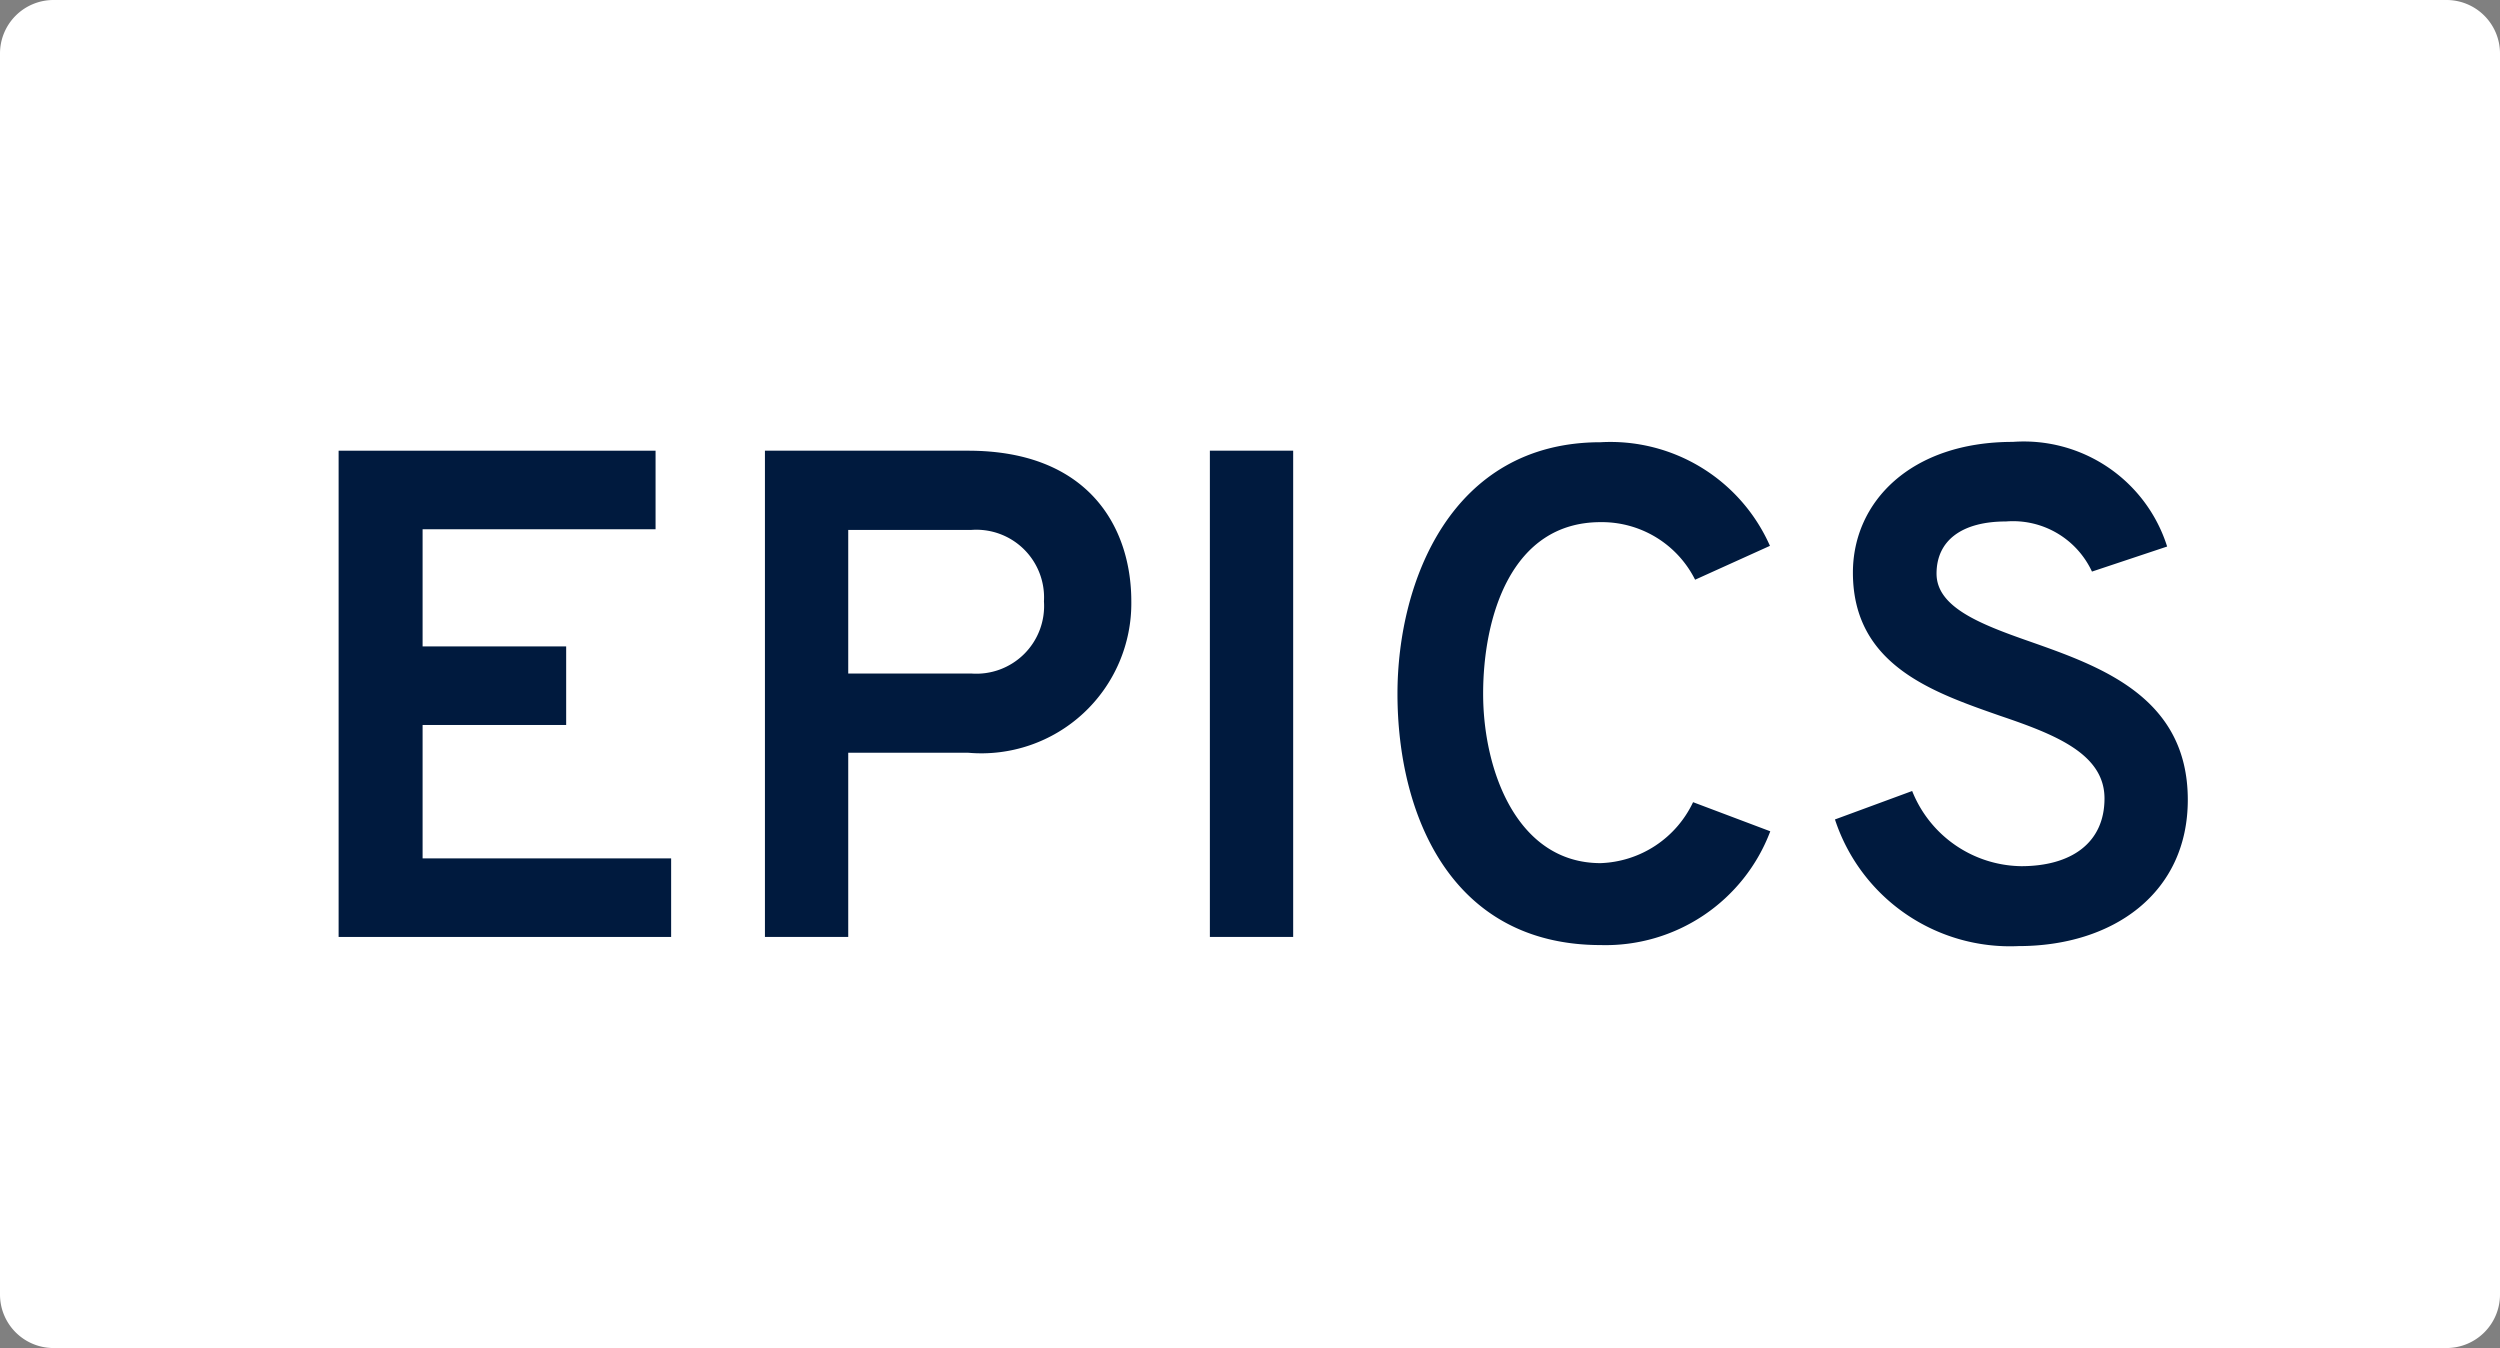
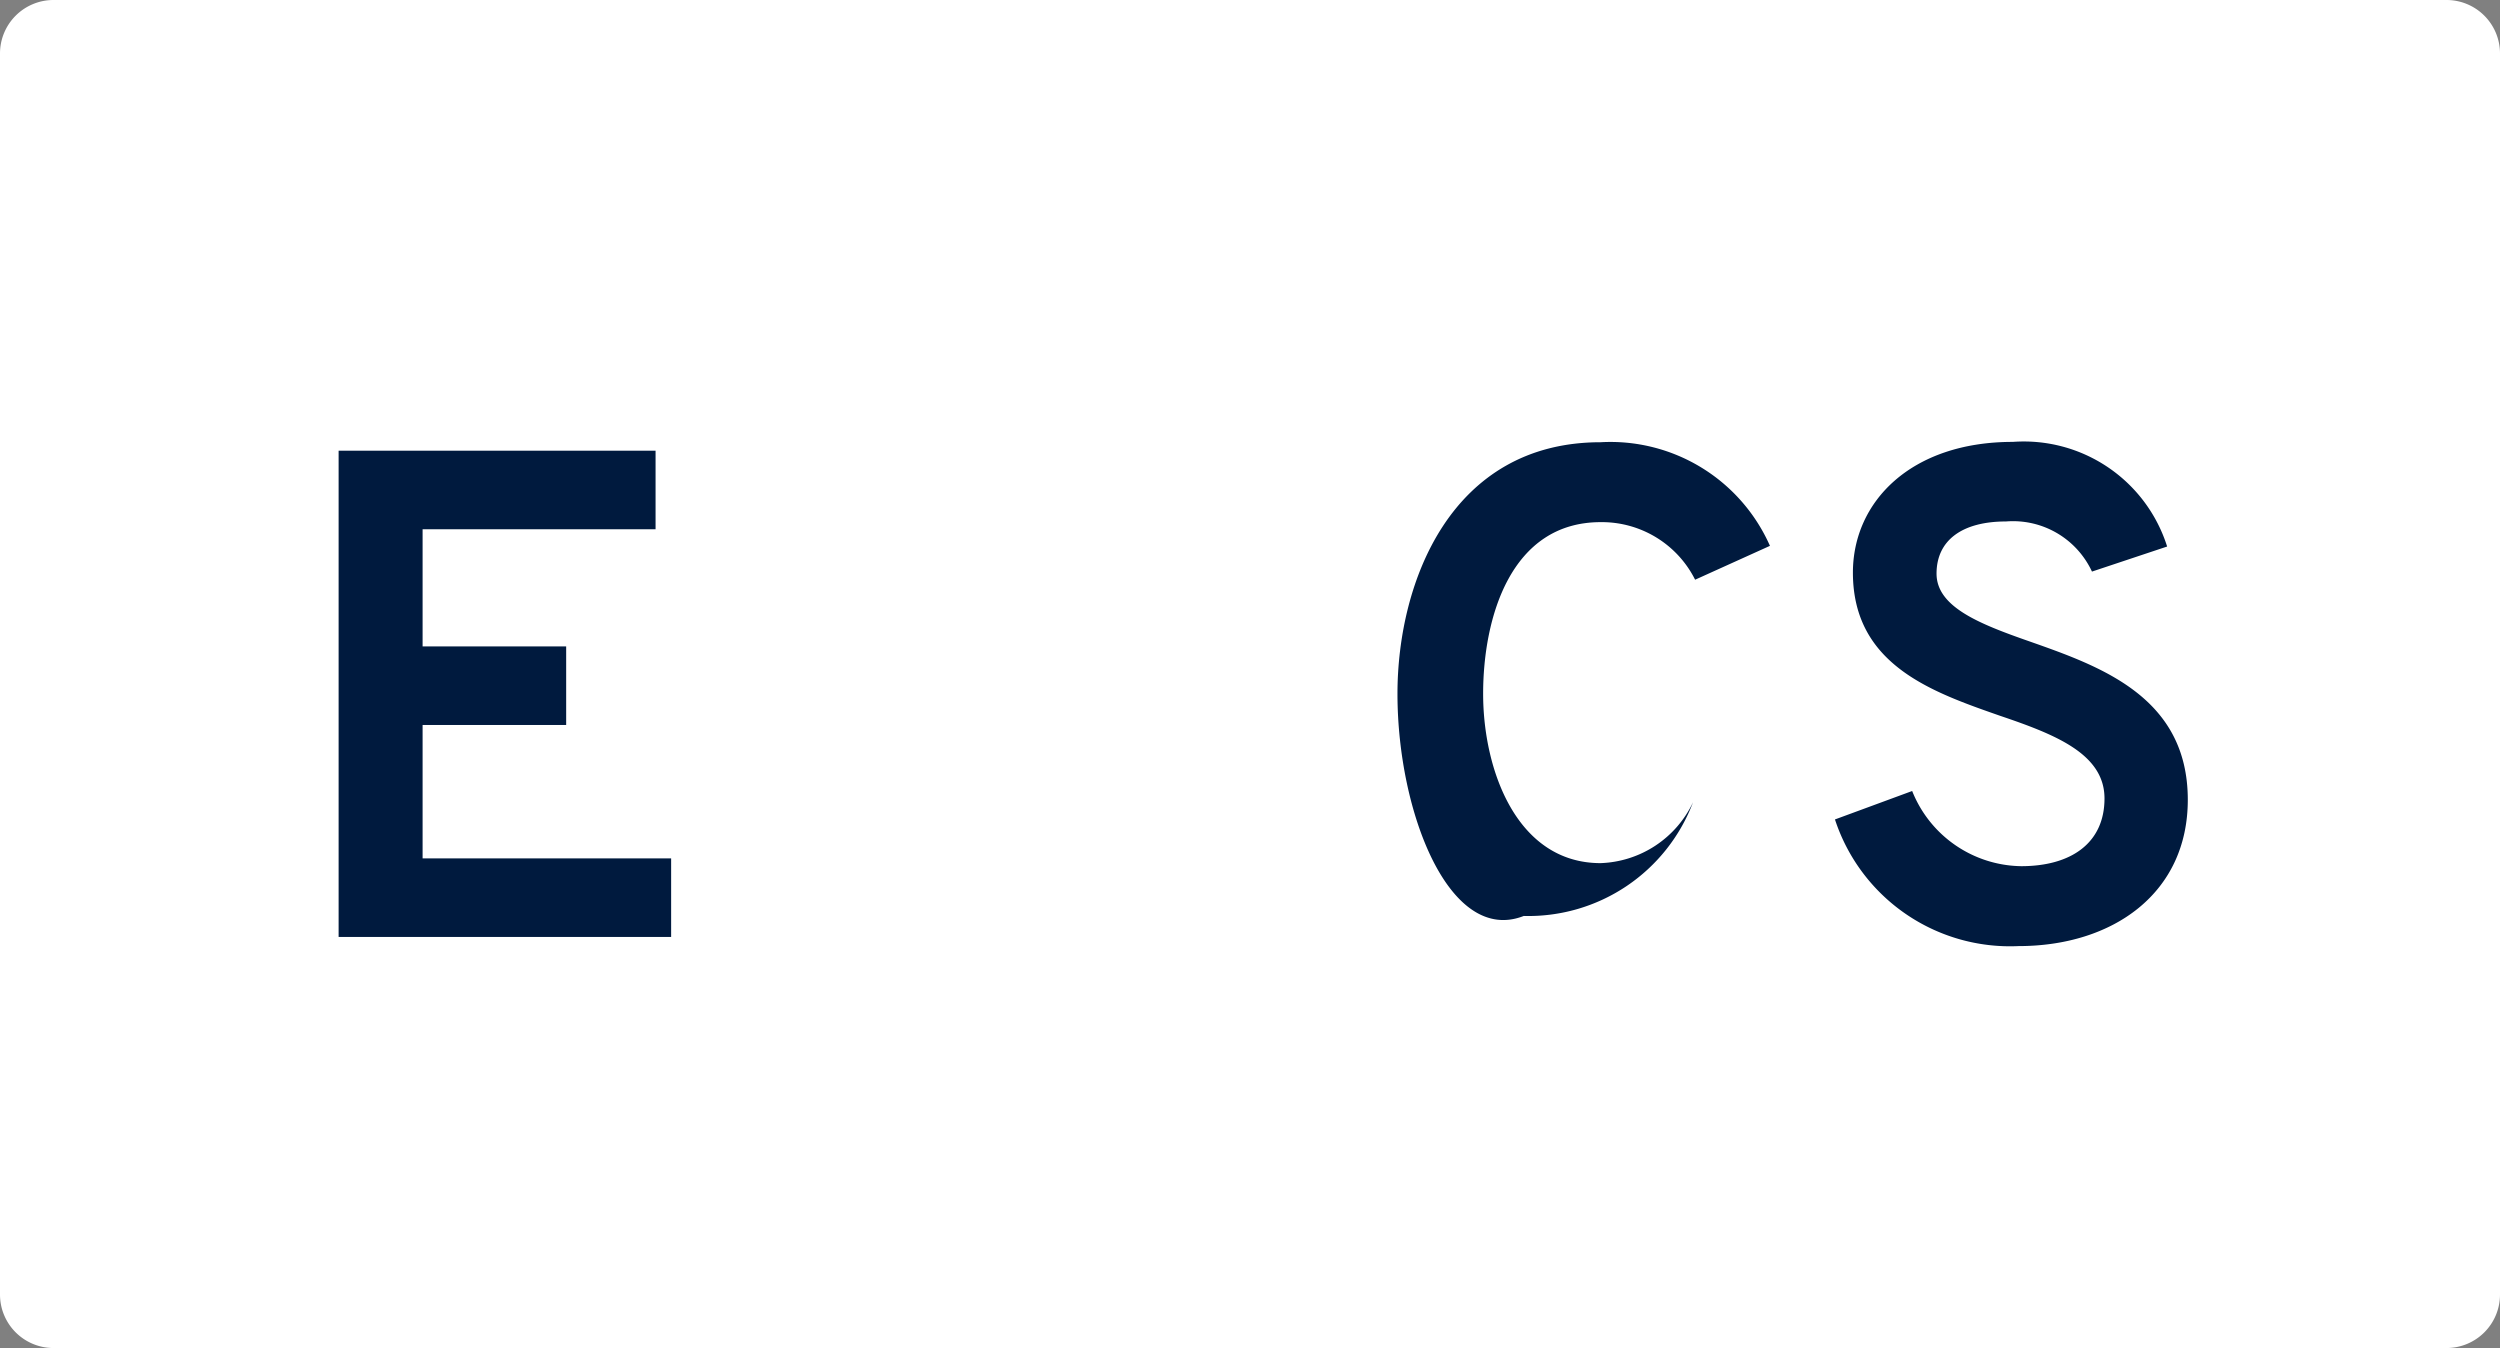
<svg xmlns="http://www.w3.org/2000/svg" id="Layer_1" data-name="Layer 1" viewBox="0 0 73.83 39.81">
  <rect x="0" y="0" width="73.83" height="39.81" fill="#808080" stroke="none" />
  <path d="M72.25,0H1.58A1.58,1.58,0,0,0,0,1.58V38.23a1.58,1.58,0,0,0,1.58,1.58H72.25a1.58,1.58,0,0,0,1.58-1.58V1.58A1.58,1.58,0,0,0,72.25,0Z" fill="#fff" />
  <path d="M10,13.31h9.36v2.32H12.48v3.46h4.24v2.32H12.48v3.94h7.34v2.32H10Z" fill="#001a3e" />
-   <path d="M22.59,13.31h6c3.56,0,4.82,2.26,4.82,4.45a4.43,4.43,0,0,1-4.82,4.47H25.05v5.44H22.59Zm8.24,4.45a2,2,0,0,0-2.15-2.11H25.05v4.24h3.63A2,2,0,0,0,30.83,17.76Z" fill="#001a3e" />
-   <path d="M35.73,13.31h2.46V27.67H35.73Z" fill="#001a3e" />
-   <path d="M41.27,20.49c0-3.3,1.58-7.43,6-7.43a5.15,5.15,0,0,1,5,3.06l-2.21,1a3.08,3.08,0,0,0-2.79-1.7c-2.65,0-3.47,2.81-3.47,5.07s1,5,3.47,5A3.14,3.14,0,0,0,50,23.69l2.28.86a5.2,5.2,0,0,1-5,3.36C42.81,27.91,41.27,24,41.27,20.49Z" fill="#001a3e" />
+   <path d="M41.27,20.49c0-3.3,1.58-7.43,6-7.43a5.15,5.15,0,0,1,5,3.06l-2.21,1a3.08,3.08,0,0,0-2.79-1.7c-2.65,0-3.47,2.81-3.47,5.07s1,5,3.47,5A3.14,3.14,0,0,0,50,23.69a5.2,5.2,0,0,1-5,3.36C42.81,27.91,41.27,24,41.27,20.49Z" fill="#001a3e" />
  <path d="M54.19,24.2l2.28-.84a3.52,3.52,0,0,0,3.22,2.22c1.47,0,2.46-.68,2.46-2s-1.46-1.89-3.08-2.44c-2-.7-4.35-1.5-4.35-4.23,0-2.09,1.71-3.86,4.72-3.86A4.44,4.44,0,0,1,64,16.14l-2.22.74a2.57,2.57,0,0,0-2.54-1.48c-1.3,0-2.05.56-2.05,1.54s1.25,1.48,2.74,2c2.1.74,4.68,1.64,4.68,4.68,0,2.76-2.21,4.32-5,4.32A5.44,5.44,0,0,1,54.19,24.2Z" fill="#001a3e" />
</svg>